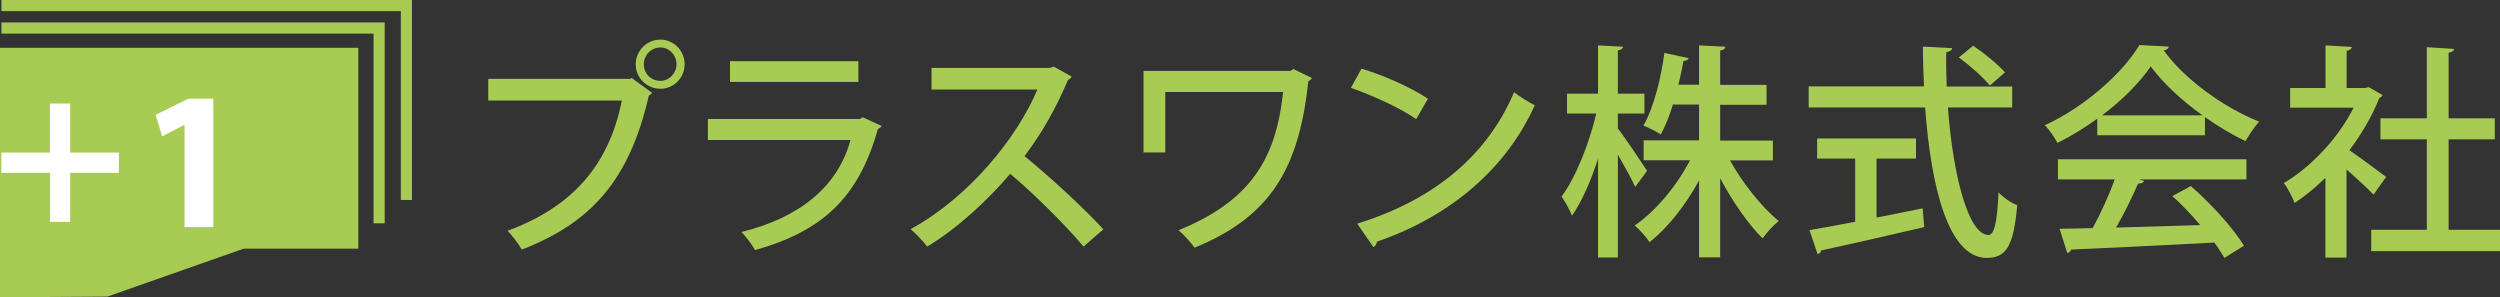
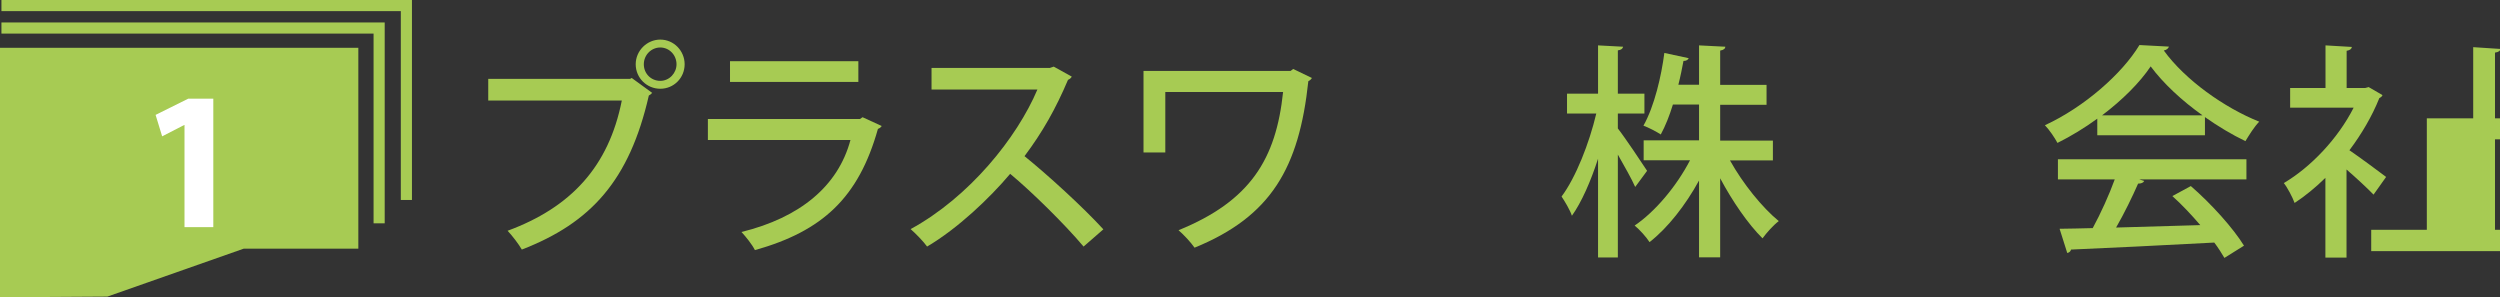
<svg xmlns="http://www.w3.org/2000/svg" id="_レイヤー_2" data-name="レイヤー 2" viewBox="0 0 224.79 26.73">
  <rect x="0" y="0" width="224.79" height="26.73" fill="#333333" stroke="none" />
  <defs>
    <style>
      .cls-1 {
        fill: #fff;
      }

      .cls-2 {
        fill: #a7cb53;
      }

      .cls-3 {
        fill: none;
        stroke: #a7cb53;
        stroke-miterlimit: 10;
      }
    </style>
  </defs>
  <g id="_レイヤー_1-2" data-name="レイヤー 1">
    <g>
      <polygon class="cls-2" points="32.22 22.36 21.91 22.36 9.65 26.67 0 26.73 0 4.3 32.22 4.3 32.22 22.36" />
      <g>
        <path class="cls-2" d="M43.9,7.09h12.76l.14-.08,1.84,1.34c-.08.1-.18.18-.3.24-1.74,7.62-5.2,11.45-11.42,13.85-.28-.49-.87-1.26-1.28-1.69,5.69-2.1,9.09-5.76,10.27-11.71h-12.01v-1.96ZM59.37,3.56c1.21,0,2.19,1,2.19,2.22s-.97,2.2-2.19,2.2-2.21-.98-2.21-2.2,1.01-2.22,2.21-2.22ZM60.83,5.78c0-.83-.65-1.51-1.46-1.51s-1.48.67-1.48,1.51.65,1.49,1.48,1.49,1.46-.71,1.46-1.49Z" />
        <path class="cls-2" d="M79.28,11.33c-.08.12-.18.2-.34.26-1.74,6.19-4.98,9.19-11.06,10.9-.24-.49-.81-1.2-1.21-1.63,5.28-1.3,8.69-4.13,9.8-8.27h-12.82v-1.89h13.67l.24-.16,1.72.79ZM77.18,7.37h-11.54v-1.87h11.54v1.87Z" />
        <path class="cls-2" d="M96.37,6.89c-.08.14-.18.22-.34.29-1.11,2.61-2.27,4.67-3.91,6.86,2.09,1.69,5.24,4.56,7.09,6.58l-1.78,1.55c-1.66-1.98-4.72-4.99-6.6-6.54-1.84,2.18-4.7,4.91-7.47,6.54-.32-.45-1.01-1.16-1.48-1.57,5.29-2.89,9.56-8.21,11.4-12.55h-9.52v-1.94h10.63l.36-.12,1.62.9Z" />
        <path class="cls-2" d="M117.96,7.01c-.06.12-.2.24-.32.29-.83,7.78-3.34,12.16-10.23,14.97-.36-.51-.95-1.14-1.44-1.57,6.46-2.63,8.77-6.4,9.4-12.43h-10.59v5.44h-1.96v-7.33h13.22l.24-.18,1.68.81Z" />
-         <path class="cls-2" d="M122.42,6.17c2.07.63,4.5,1.71,5.97,2.71l-1.05,1.83c-1.46-1.02-3.87-2.1-5.87-2.81l.95-1.73ZM122.03,20.11c6.99-2.16,11.72-6.19,14.11-11.82.59.47,1.28.86,1.86,1.18-2.51,5.56-7.41,9.92-14.19,12.26-.02.2-.16.41-.32.49l-1.46-2.12Z" />
        <path class="cls-2" d="M145.47,11.55c.61.77,2.25,3.22,2.63,3.81l-1.07,1.45c-.3-.69-.97-1.87-1.56-2.91v9.25h-1.78v-8.88c-.65,2.02-1.48,3.91-2.35,5.13-.18-.53-.63-1.28-.93-1.73,1.28-1.71,2.49-4.79,3.12-7.46h-2.63v-1.79h2.79v-4.34l2.25.12c-.02.16-.16.29-.47.33v3.89h2.39v1.79h-2.39v1.34ZM159.42,14.42h-3.87c1.17,2.1,2.9,4.24,4.39,5.46-.47.35-1.09,1.04-1.46,1.55-1.28-1.26-2.69-3.3-3.81-5.4v7.11h-1.9v-6.91c-1.21,2.22-2.83,4.28-4.45,5.54-.3-.47-.91-1.14-1.34-1.49,1.86-1.26,3.77-3.54,4.98-5.87h-4.17v-1.79h4.98v-3.22h-2.35c-.3.98-.67,1.92-1.09,2.69-.4-.26-1.11-.63-1.56-.79.99-1.75,1.62-4.5,1.88-6.54l2.19.47c-.06.14-.2.25-.47.25-.12.63-.26,1.36-.46,2.14h1.86v-3.54l2.37.12c-.02.18-.16.29-.47.35v3.08h4.17v1.79h-4.17v3.22h4.74v1.79Z" />
-         <path class="cls-2" d="M180.94,9.66h-5.79c.45,6.13,1.84,11.45,3.64,11.47.53,0,.79-1.16.91-3.83.42.45,1.13.96,1.68,1.14-.32,3.77-1.03,4.75-2.75,4.75-3.42-.02-5-6.29-5.53-13.53h-10.47v-1.89h10.37c-.06-1.18-.1-2.38-.1-3.58l2.63.14c-.02.18-.18.3-.53.37-.02,1.02,0,2.06.04,3.08h5.89v1.89ZM168.73,14.24v5.32c1.36-.26,2.77-.55,4.15-.83l.14,1.69c-3.38.79-6.99,1.61-9.27,2.1-.02.18-.16.29-.32.33l-.73-2.16c1.11-.18,2.53-.45,4.11-.75v-5.68h-3.42v-1.81h8.89v1.81h-3.54ZM177.42,4.11c.99.67,2.25,1.69,2.86,2.4l-1.36,1.18c-.57-.71-1.78-1.79-2.79-2.53l1.3-1.06Z" />
        <path class="cls-2" d="M188.58,12.16v-1.49c-1.11.81-2.35,1.57-3.58,2.18-.24-.45-.73-1.18-1.13-1.59,3.54-1.63,6.95-4.64,8.5-7.21l2.65.14c-.04.16-.22.31-.46.35,1.92,2.65,5.45,5.15,8.58,6.4-.47.49-.89,1.18-1.24,1.75-1.19-.57-2.45-1.32-3.64-2.16v1.63h-9.68ZM185.04,16.13v-1.81h16.95v1.81h-9.64l.45.14c-.08.16-.26.24-.55.24-.51,1.16-1.24,2.67-1.98,3.95,2.35-.06,4.98-.14,7.57-.22-.79-.92-1.66-1.85-2.51-2.61l1.66-.9c1.86,1.61,3.83,3.81,4.78,5.36l-1.76,1.1c-.24-.41-.55-.9-.91-1.38-4.74.26-9.72.49-12.88.63-.04.18-.18.27-.34.31l-.69-2.18c.85-.02,1.86-.02,2.98-.06.71-1.3,1.48-3,1.98-4.38h-5.1ZM198.04,10.37c-1.86-1.32-3.54-2.89-4.66-4.4-.97,1.45-2.53,3.01-4.37,4.4h9.03Z" />
-         <path class="cls-2" d="M214.22,8.56c-.04.12-.16.2-.28.26-.65,1.63-1.6,3.24-2.69,4.69.99.67,2.79,2.02,3.3,2.4l-1.13,1.59c-.53-.55-1.54-1.49-2.43-2.26v7.92h-1.9v-7.17c-.89.88-1.84,1.65-2.77,2.26-.18-.51-.67-1.43-.97-1.79,2.43-1.43,4.88-4.01,6.28-6.78h-5.71v-1.77h3.18v-3.83l2.37.14c-.02.16-.14.29-.47.35v3.34h1.68l.3-.08,1.26.73ZM220.17,20.66h4.62v1.92h-11.58v-1.92h5v-8.13h-4.17v-1.89h4.17v-6.4l2.45.16c-.02.16-.16.29-.49.33v5.91h4.15v1.89h-4.15v8.13Z" />
+         <path class="cls-2" d="M214.22,8.56c-.04.12-.16.2-.28.26-.65,1.63-1.6,3.24-2.69,4.69.99.67,2.79,2.02,3.3,2.4l-1.13,1.59c-.53-.55-1.54-1.49-2.43-2.26v7.92h-1.9v-7.17c-.89.88-1.84,1.65-2.77,2.26-.18-.51-.67-1.43-.97-1.79,2.43-1.43,4.88-4.01,6.28-6.78h-5.71v-1.77h3.18v-3.83l2.37.14c-.02.16-.14.29-.47.35v3.34h1.68l.3-.08,1.26.73ZM220.17,20.66h4.62v1.92h-11.58v-1.92h5v-8.13v-1.89h4.17v-6.4l2.45.16c-.02.16-.16.29-.49.33v5.91h4.15v1.89h-4.15v8.13Z" />
      </g>
      <g>
-         <path class="cls-1" d="M10.69,13.72v1.82h-4.38v4.41h-1.81v-4.41H.12v-1.82h4.38v-4.41h1.81v4.41h4.38Z" />
        <path class="cls-1" d="M16.59,20.42v-9.18h-.03l-1.98,1.02-.59-1.93,2.94-1.46h2.25v11.55h-2.6Z" />
      </g>
      <path class="cls-3" d="M.13,2.52h33.96v17.56" />
      <path class="cls-3" d="M.13.5h36.41v17.48" />
    </g>
  </g>
</svg>